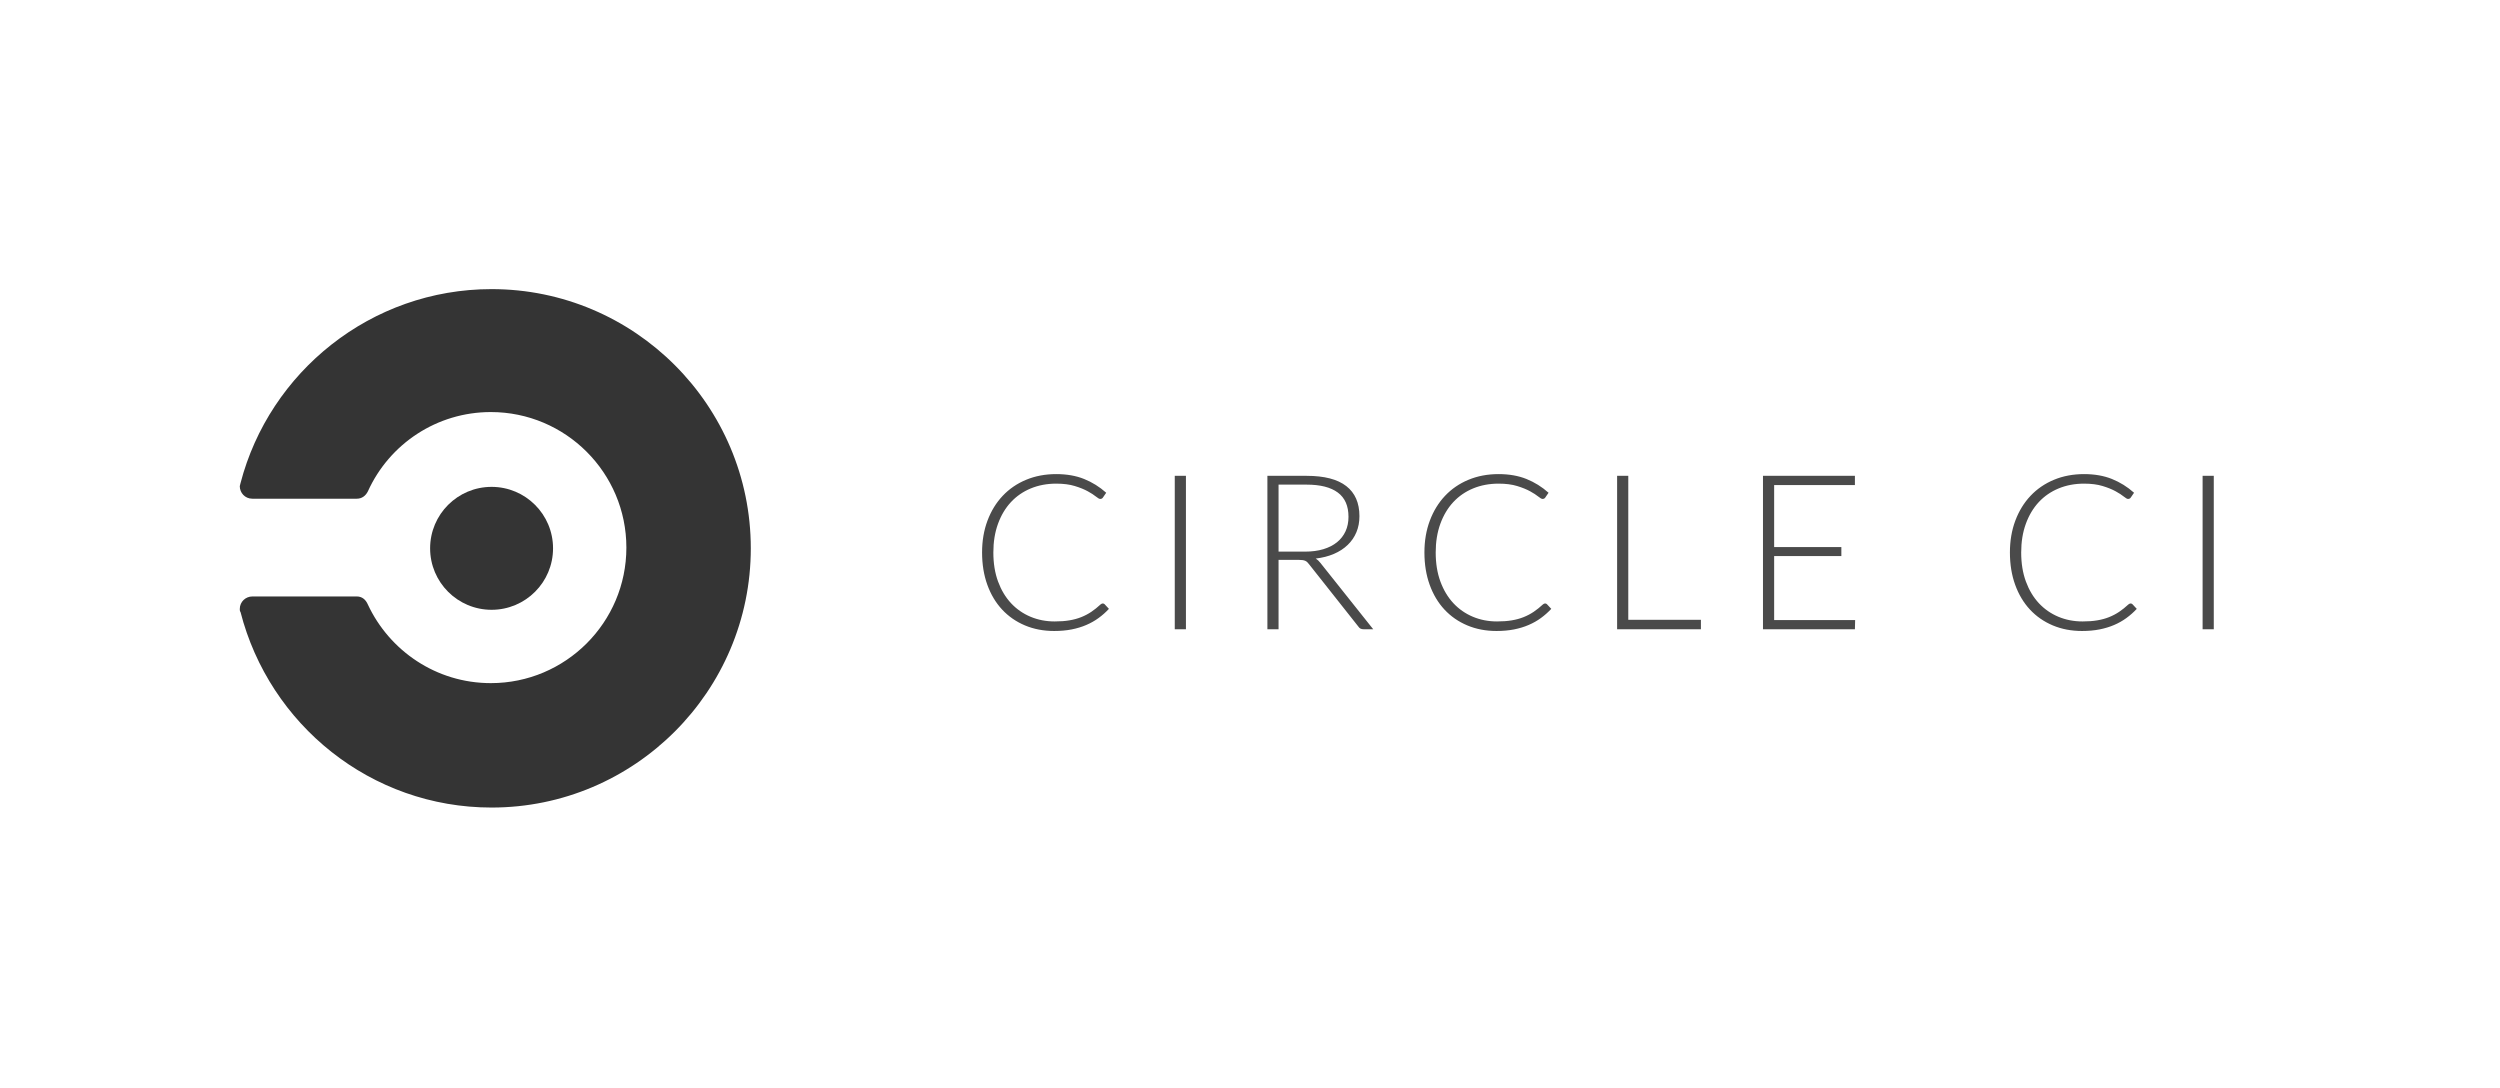
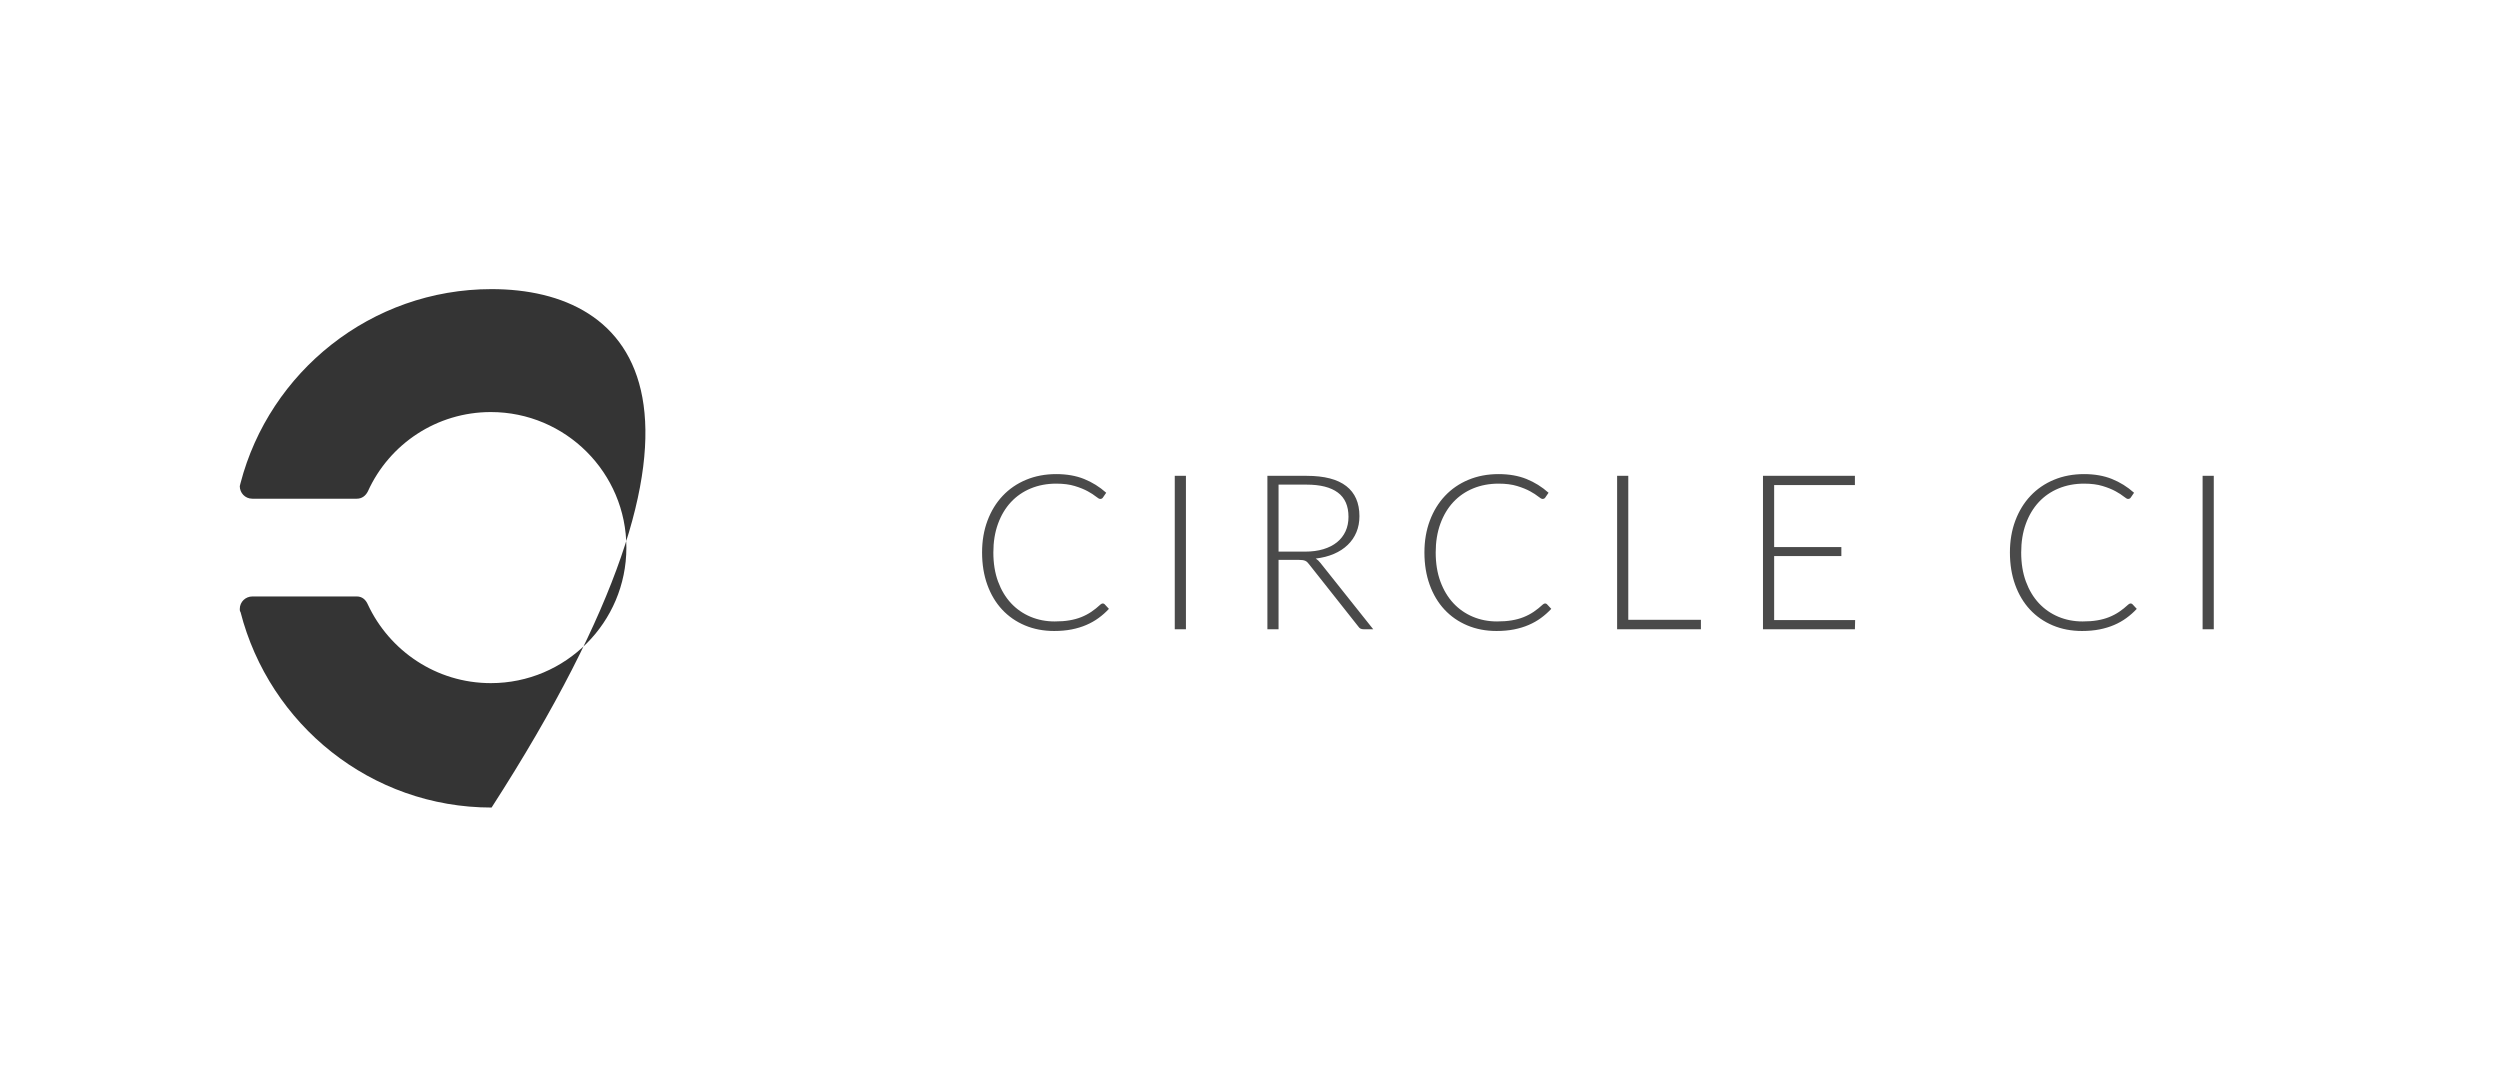
<svg xmlns="http://www.w3.org/2000/svg" width="147px" height="64px" viewBox="0 0 147 64" version="1.1">
  <title>CI</title>
  <desc>Created with Sketch.</desc>
  <defs />
  <g id="Icons" stroke="none" stroke-width="1" fill="none" fill-rule="evenodd">
    <g id="LOGOS-Languages-and-Frameworks" transform="translate(-836, -71)">
      <g id="Circle-CI" transform="translate(836, 71)">
        <path d="M64.841,35.483 C64.884,35.483 64.92,35.498 64.95,35.527 L65.205,35.801 C65.018,36.001 64.815,36.181 64.596,36.34 C64.377,36.5 64.137,36.636 63.875,36.748 C63.614,36.861 63.327,36.948 63.015,37.01 C62.702,37.071 62.359,37.102 61.985,37.102 C61.36,37.102 60.788,36.993 60.267,36.774 C59.747,36.555 59.299,36.245 58.925,35.843 C58.551,35.441 58.261,34.956 58.055,34.386 C57.849,33.817 57.746,33.184 57.746,32.486 C57.746,31.802 57.852,31.178 58.065,30.612 C58.277,30.047 58.575,29.561 58.957,29.156 C59.34,28.75 59.799,28.435 60.334,28.212 C60.87,27.989 61.46,27.877 62.106,27.877 C62.723,27.877 63.269,27.973 63.745,28.164 C64.221,28.356 64.654,28.625 65.045,28.974 L64.848,29.261 C64.814,29.312 64.761,29.337 64.688,29.337 C64.637,29.337 64.554,29.291 64.44,29.197 C64.325,29.103 64.166,29 63.962,28.888 C63.757,28.775 63.504,28.672 63.2,28.579 C62.896,28.485 62.531,28.438 62.106,28.438 C61.562,28.438 61.064,28.532 60.611,28.719 C60.159,28.906 59.77,29.174 59.445,29.522 C59.12,29.871 58.866,30.296 58.683,30.797 C58.5,31.299 58.409,31.862 58.409,32.486 C58.409,33.124 58.501,33.693 58.686,34.195 C58.871,34.697 59.125,35.12 59.448,35.467 C59.771,35.813 60.152,36.079 60.592,36.264 C61.032,36.449 61.507,36.541 62.017,36.541 C62.34,36.541 62.628,36.52 62.881,36.477 C63.134,36.435 63.366,36.371 63.579,36.286 C63.792,36.201 63.989,36.097 64.172,35.974 C64.355,35.85 64.535,35.706 64.714,35.54 C64.735,35.523 64.756,35.509 64.778,35.499 C64.799,35.488 64.82,35.483 64.841,35.483 Z M69.733,37 L69.076,37 L69.076,27.979 L69.733,27.979 L69.733,37 Z M76.741,32.435 C77.141,32.435 77.499,32.388 77.815,32.292 C78.132,32.196 78.4,32.059 78.619,31.881 C78.838,31.702 79.004,31.488 79.119,31.237 C79.234,30.986 79.291,30.704 79.291,30.389 C79.291,29.747 79.082,29.271 78.663,28.961 C78.245,28.651 77.634,28.496 76.831,28.496 L75.179,28.496 L75.179,32.435 L76.741,32.435 Z M80.745,37 L80.184,37 C80.111,37 80.051,36.988 80.002,36.965 C79.953,36.942 79.908,36.898 79.865,36.834 L76.971,33.175 C76.937,33.128 76.902,33.088 76.866,33.054 C76.829,33.02 76.789,32.993 76.744,32.974 C76.7,32.955 76.647,32.941 76.585,32.933 C76.523,32.924 76.448,32.92 76.359,32.92 L75.179,32.92 L75.179,37 L74.523,37 L74.523,27.979 L76.831,27.979 C77.868,27.979 78.644,28.18 79.161,28.582 C79.677,28.983 79.935,29.573 79.935,30.351 C79.935,30.695 79.876,31.01 79.757,31.294 C79.638,31.579 79.467,31.829 79.243,32.043 C79.02,32.258 78.75,32.433 78.434,32.569 C78.117,32.705 77.761,32.797 77.366,32.843 C77.468,32.907 77.559,32.992 77.64,33.099 L80.745,37 Z M90.851,35.483 C90.894,35.483 90.93,35.498 90.96,35.527 L91.215,35.801 C91.028,36.001 90.825,36.181 90.606,36.34 C90.387,36.5 90.147,36.636 89.885,36.748 C89.624,36.861 89.337,36.948 89.025,37.01 C88.712,37.071 88.369,37.102 87.995,37.102 C87.37,37.102 86.798,36.993 86.277,36.774 C85.757,36.555 85.309,36.245 84.935,35.843 C84.561,35.441 84.271,34.956 84.065,34.386 C83.859,33.817 83.756,33.184 83.756,32.486 C83.756,31.802 83.862,31.178 84.075,30.612 C84.287,30.047 84.585,29.561 84.967,29.156 C85.35,28.75 85.809,28.435 86.344,28.212 C86.88,27.989 87.47,27.877 88.116,27.877 C88.733,27.877 89.279,27.973 89.755,28.164 C90.231,28.356 90.664,28.625 91.055,28.974 L90.858,29.261 C90.824,29.312 90.771,29.337 90.698,29.337 C90.647,29.337 90.564,29.291 90.45,29.197 C90.335,29.103 90.176,29 89.972,28.888 C89.767,28.775 89.514,28.672 89.21,28.579 C88.906,28.485 88.541,28.438 88.116,28.438 C87.572,28.438 87.074,28.532 86.621,28.719 C86.169,28.906 85.78,29.174 85.455,29.522 C85.13,29.871 84.876,30.296 84.693,30.797 C84.51,31.299 84.419,31.862 84.419,32.486 C84.419,33.124 84.511,33.693 84.696,34.195 C84.881,34.697 85.135,35.12 85.458,35.467 C85.781,35.813 86.162,36.079 86.602,36.264 C87.042,36.449 87.517,36.541 88.027,36.541 C88.35,36.541 88.638,36.52 88.891,36.477 C89.144,36.435 89.376,36.371 89.589,36.286 C89.802,36.201 89.999,36.097 90.182,35.974 C90.365,35.85 90.545,35.706 90.724,35.54 C90.745,35.523 90.766,35.509 90.787,35.499 C90.809,35.488 90.83,35.483 90.851,35.483 Z M100.014,36.445 L100.014,37 L95.086,37 L95.086,27.979 L95.743,27.979 L95.743,36.445 L100.014,36.445 Z M109.082,36.458 L109.069,37 L103.663,37 L103.663,27.979 L109.069,27.979 L109.069,28.521 L104.32,28.521 L104.32,32.168 L108.272,32.168 L108.272,32.697 L104.32,32.697 L104.32,36.458 L109.082,36.458 Z M125.278,35.483 C125.321,35.483 125.357,35.498 125.387,35.527 L125.642,35.801 C125.455,36.001 125.252,36.181 125.033,36.34 C124.814,36.5 124.574,36.636 124.313,36.748 C124.051,36.861 123.764,36.948 123.452,37.01 C123.14,37.071 122.796,37.102 122.422,37.102 C121.798,37.102 121.225,36.993 120.704,36.774 C120.184,36.555 119.736,36.245 119.362,35.843 C118.988,35.441 118.698,34.956 118.492,34.386 C118.286,33.817 118.183,33.184 118.183,32.486 C118.183,31.802 118.289,31.178 118.502,30.612 C118.714,30.047 119.012,29.561 119.394,29.156 C119.777,28.75 120.236,28.435 120.771,28.212 C121.307,27.989 121.897,27.877 122.543,27.877 C123.16,27.877 123.706,27.973 124.182,28.164 C124.658,28.356 125.091,28.625 125.482,28.974 L125.285,29.261 C125.251,29.312 125.198,29.337 125.125,29.337 C125.074,29.337 124.992,29.291 124.877,29.197 C124.762,29.103 124.603,29 124.399,28.888 C124.195,28.775 123.941,28.672 123.637,28.579 C123.333,28.485 122.969,28.438 122.543,28.438 C121.999,28.438 121.501,28.532 121.049,28.719 C120.596,28.906 120.207,29.174 119.882,29.522 C119.557,29.871 119.303,30.296 119.12,30.797 C118.937,31.299 118.846,31.862 118.846,32.486 C118.846,33.124 118.938,33.693 119.123,34.195 C119.308,34.697 119.562,35.12 119.885,35.467 C120.208,35.813 120.59,36.079 121.029,36.264 C121.469,36.449 121.944,36.541 122.454,36.541 C122.777,36.541 123.065,36.52 123.318,36.477 C123.571,36.435 123.804,36.371 124.016,36.286 C124.229,36.201 124.426,36.097 124.609,35.974 C124.792,35.85 124.972,35.706 125.151,35.54 C125.172,35.523 125.193,35.509 125.215,35.499 C125.236,35.488 125.257,35.483 125.278,35.483 Z M130.17,37 L129.513,37 L129.513,27.979 L130.17,27.979 L130.17,37 Z" id="CIRCLE-CI" fill="#4A4A4A" />
        <g id="Circle" transform="translate(14, 17)" fill="#343434" fill-rule="nonzero">
-           <circle id="Oval" cx="14.905" cy="15.242" r="3.614" />
-           <path d="M0.142,11.41 C0.142,11.453 0.099,11.54 0.099,11.584 C0.099,11.976 0.403,12.324 0.839,12.324 L6.979,12.324 C7.284,12.324 7.502,12.15 7.633,11.889 C8.896,9.102 11.683,7.229 14.861,7.229 C19.26,7.229 22.831,10.8 22.831,15.198 C22.831,19.597 19.26,23.168 14.861,23.168 C11.639,23.168 8.895,21.252 7.633,18.552 C7.502,18.247 7.284,18.072 6.979,18.072 L0.839,18.072 C0.447,18.072 0.099,18.377 0.099,18.813 C0.099,18.856 0.099,18.943 0.142,18.987 C1.841,25.606 7.807,30.484 14.905,30.484 C23.31,30.484 30.147,23.647 30.147,15.242 C30.147,6.837 23.31,0 14.905,0 C7.807,0 1.841,4.877 0.142,11.41 Z" id="Shape" />
+           <path d="M0.142,11.41 C0.142,11.453 0.099,11.54 0.099,11.584 C0.099,11.976 0.403,12.324 0.839,12.324 L6.979,12.324 C7.284,12.324 7.502,12.15 7.633,11.889 C8.896,9.102 11.683,7.229 14.861,7.229 C19.26,7.229 22.831,10.8 22.831,15.198 C22.831,19.597 19.26,23.168 14.861,23.168 C11.639,23.168 8.895,21.252 7.633,18.552 C7.502,18.247 7.284,18.072 6.979,18.072 L0.839,18.072 C0.447,18.072 0.099,18.377 0.099,18.813 C0.099,18.856 0.099,18.943 0.142,18.987 C1.841,25.606 7.807,30.484 14.905,30.484 C30.147,6.837 23.31,0 14.905,0 C7.807,0 1.841,4.877 0.142,11.41 Z" id="Shape" />
        </g>
      </g>
    </g>
  </g>
</svg>